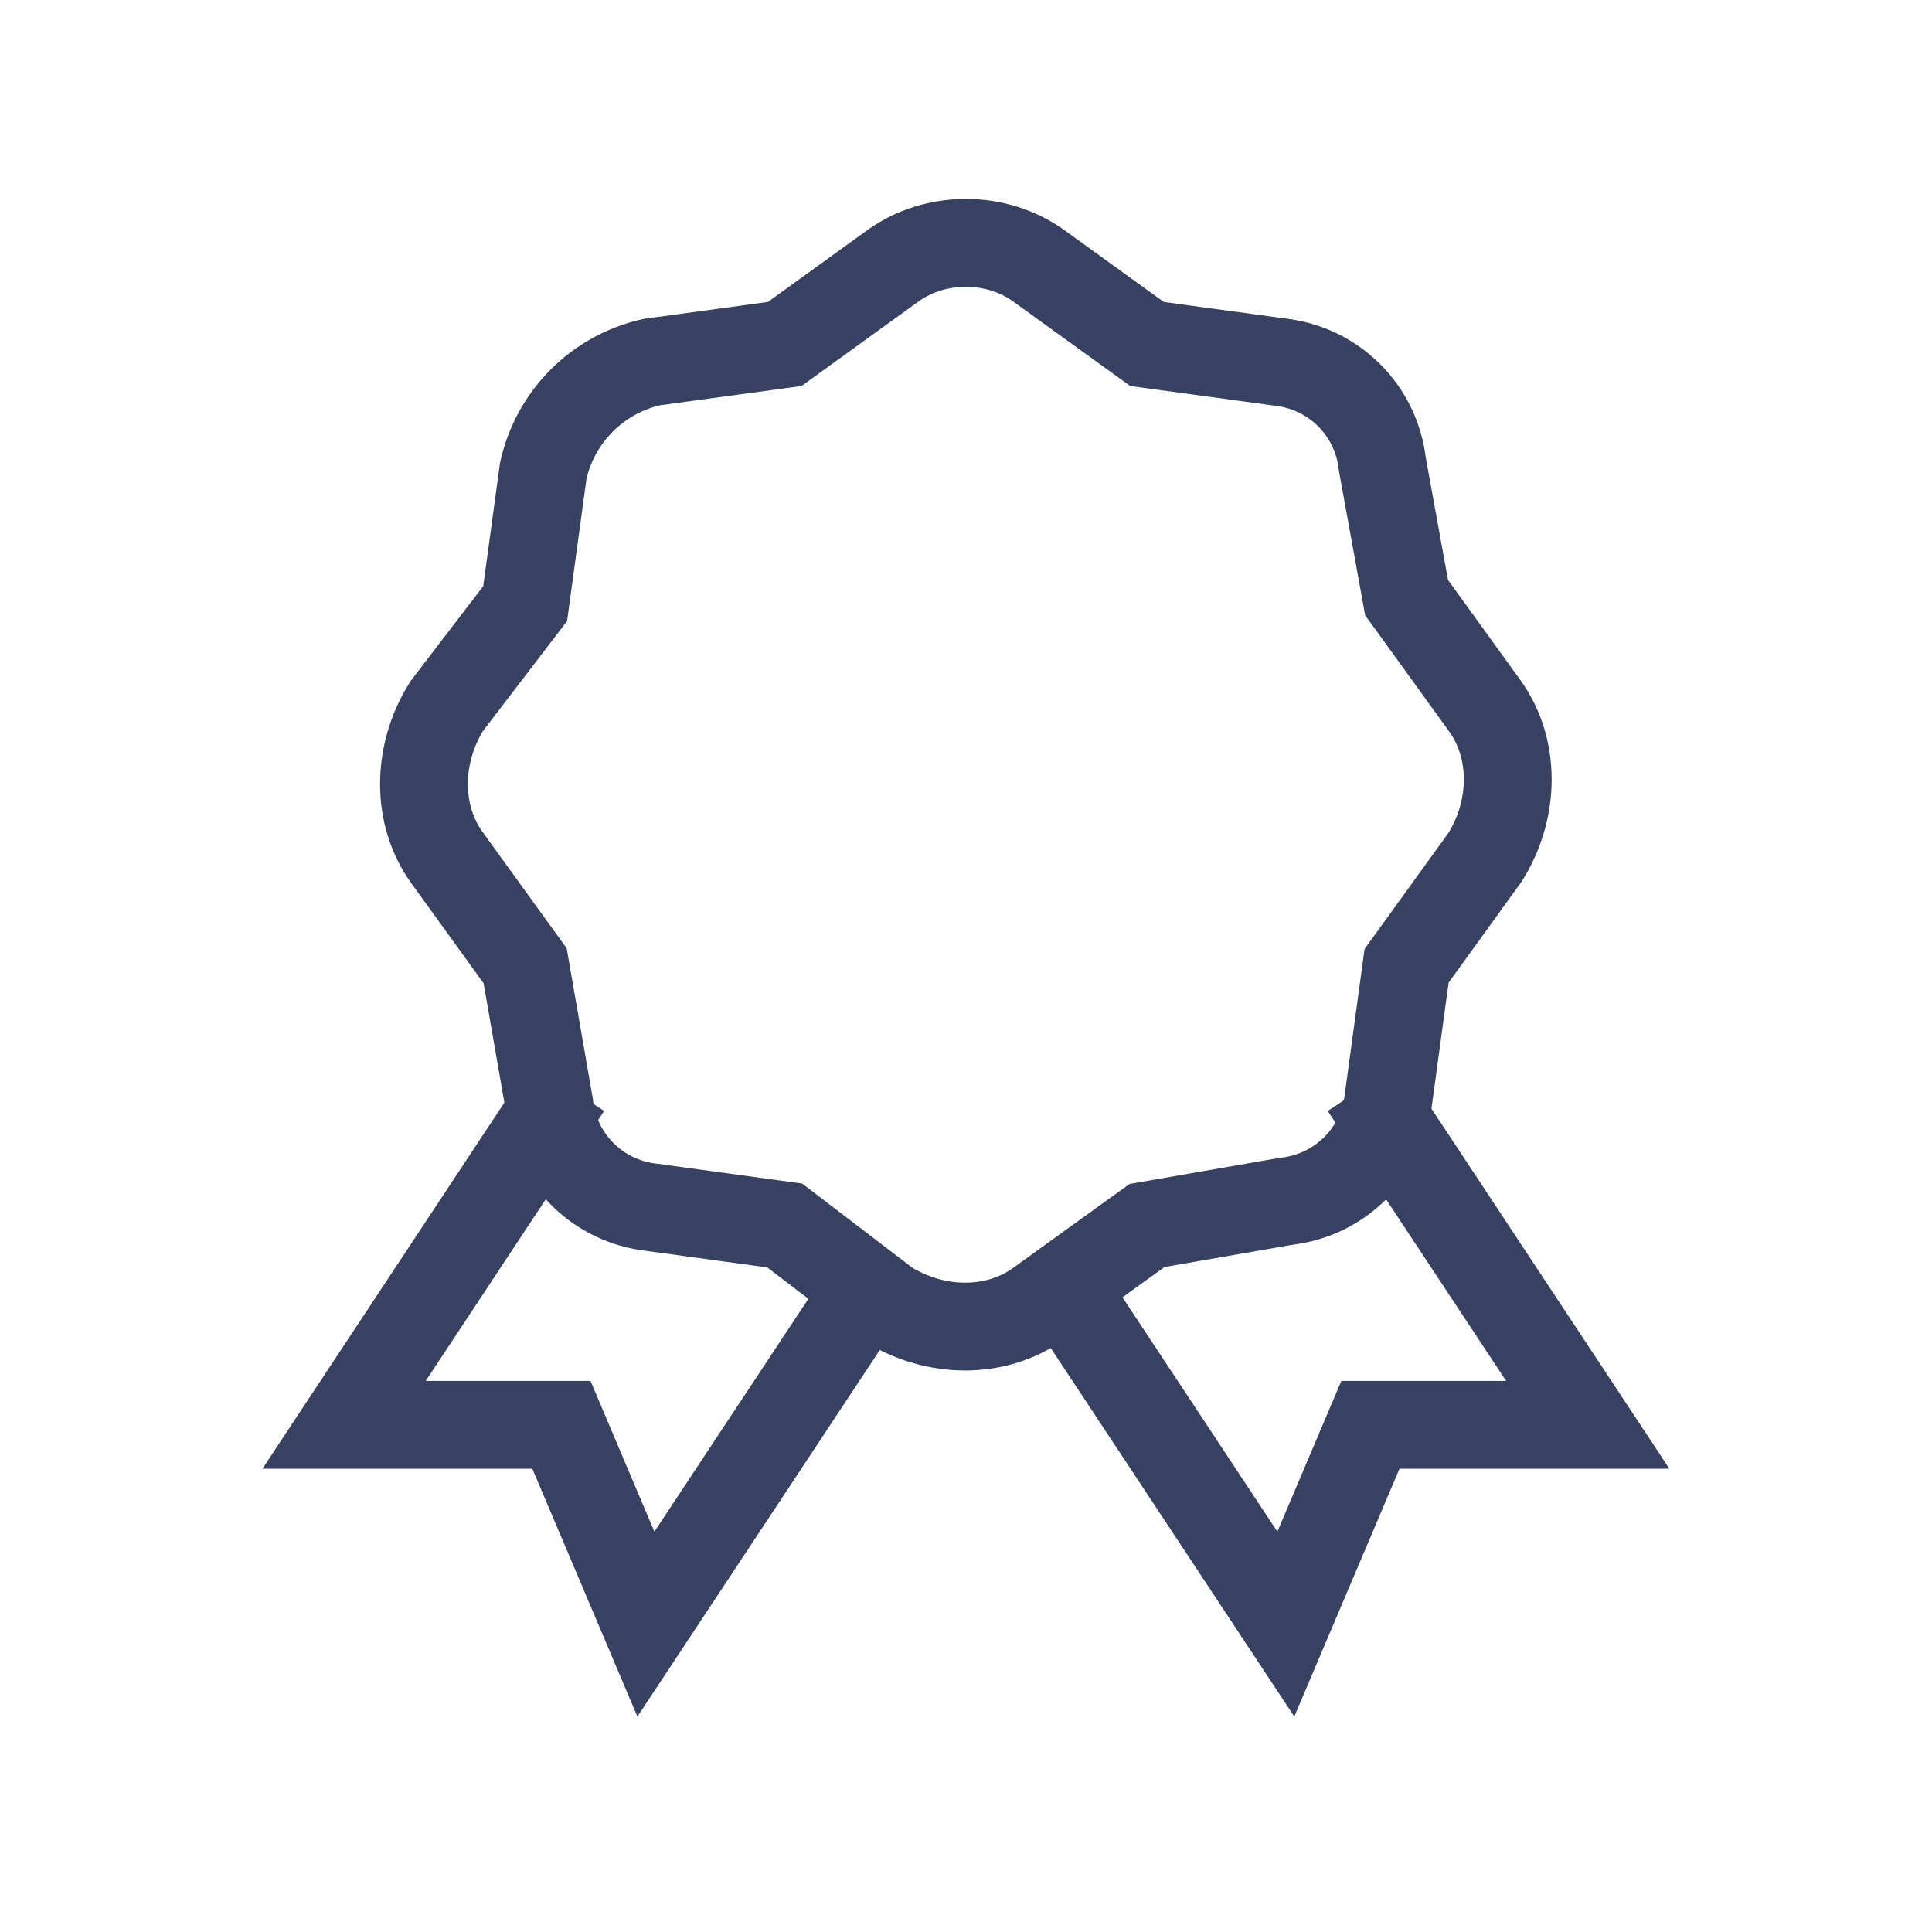
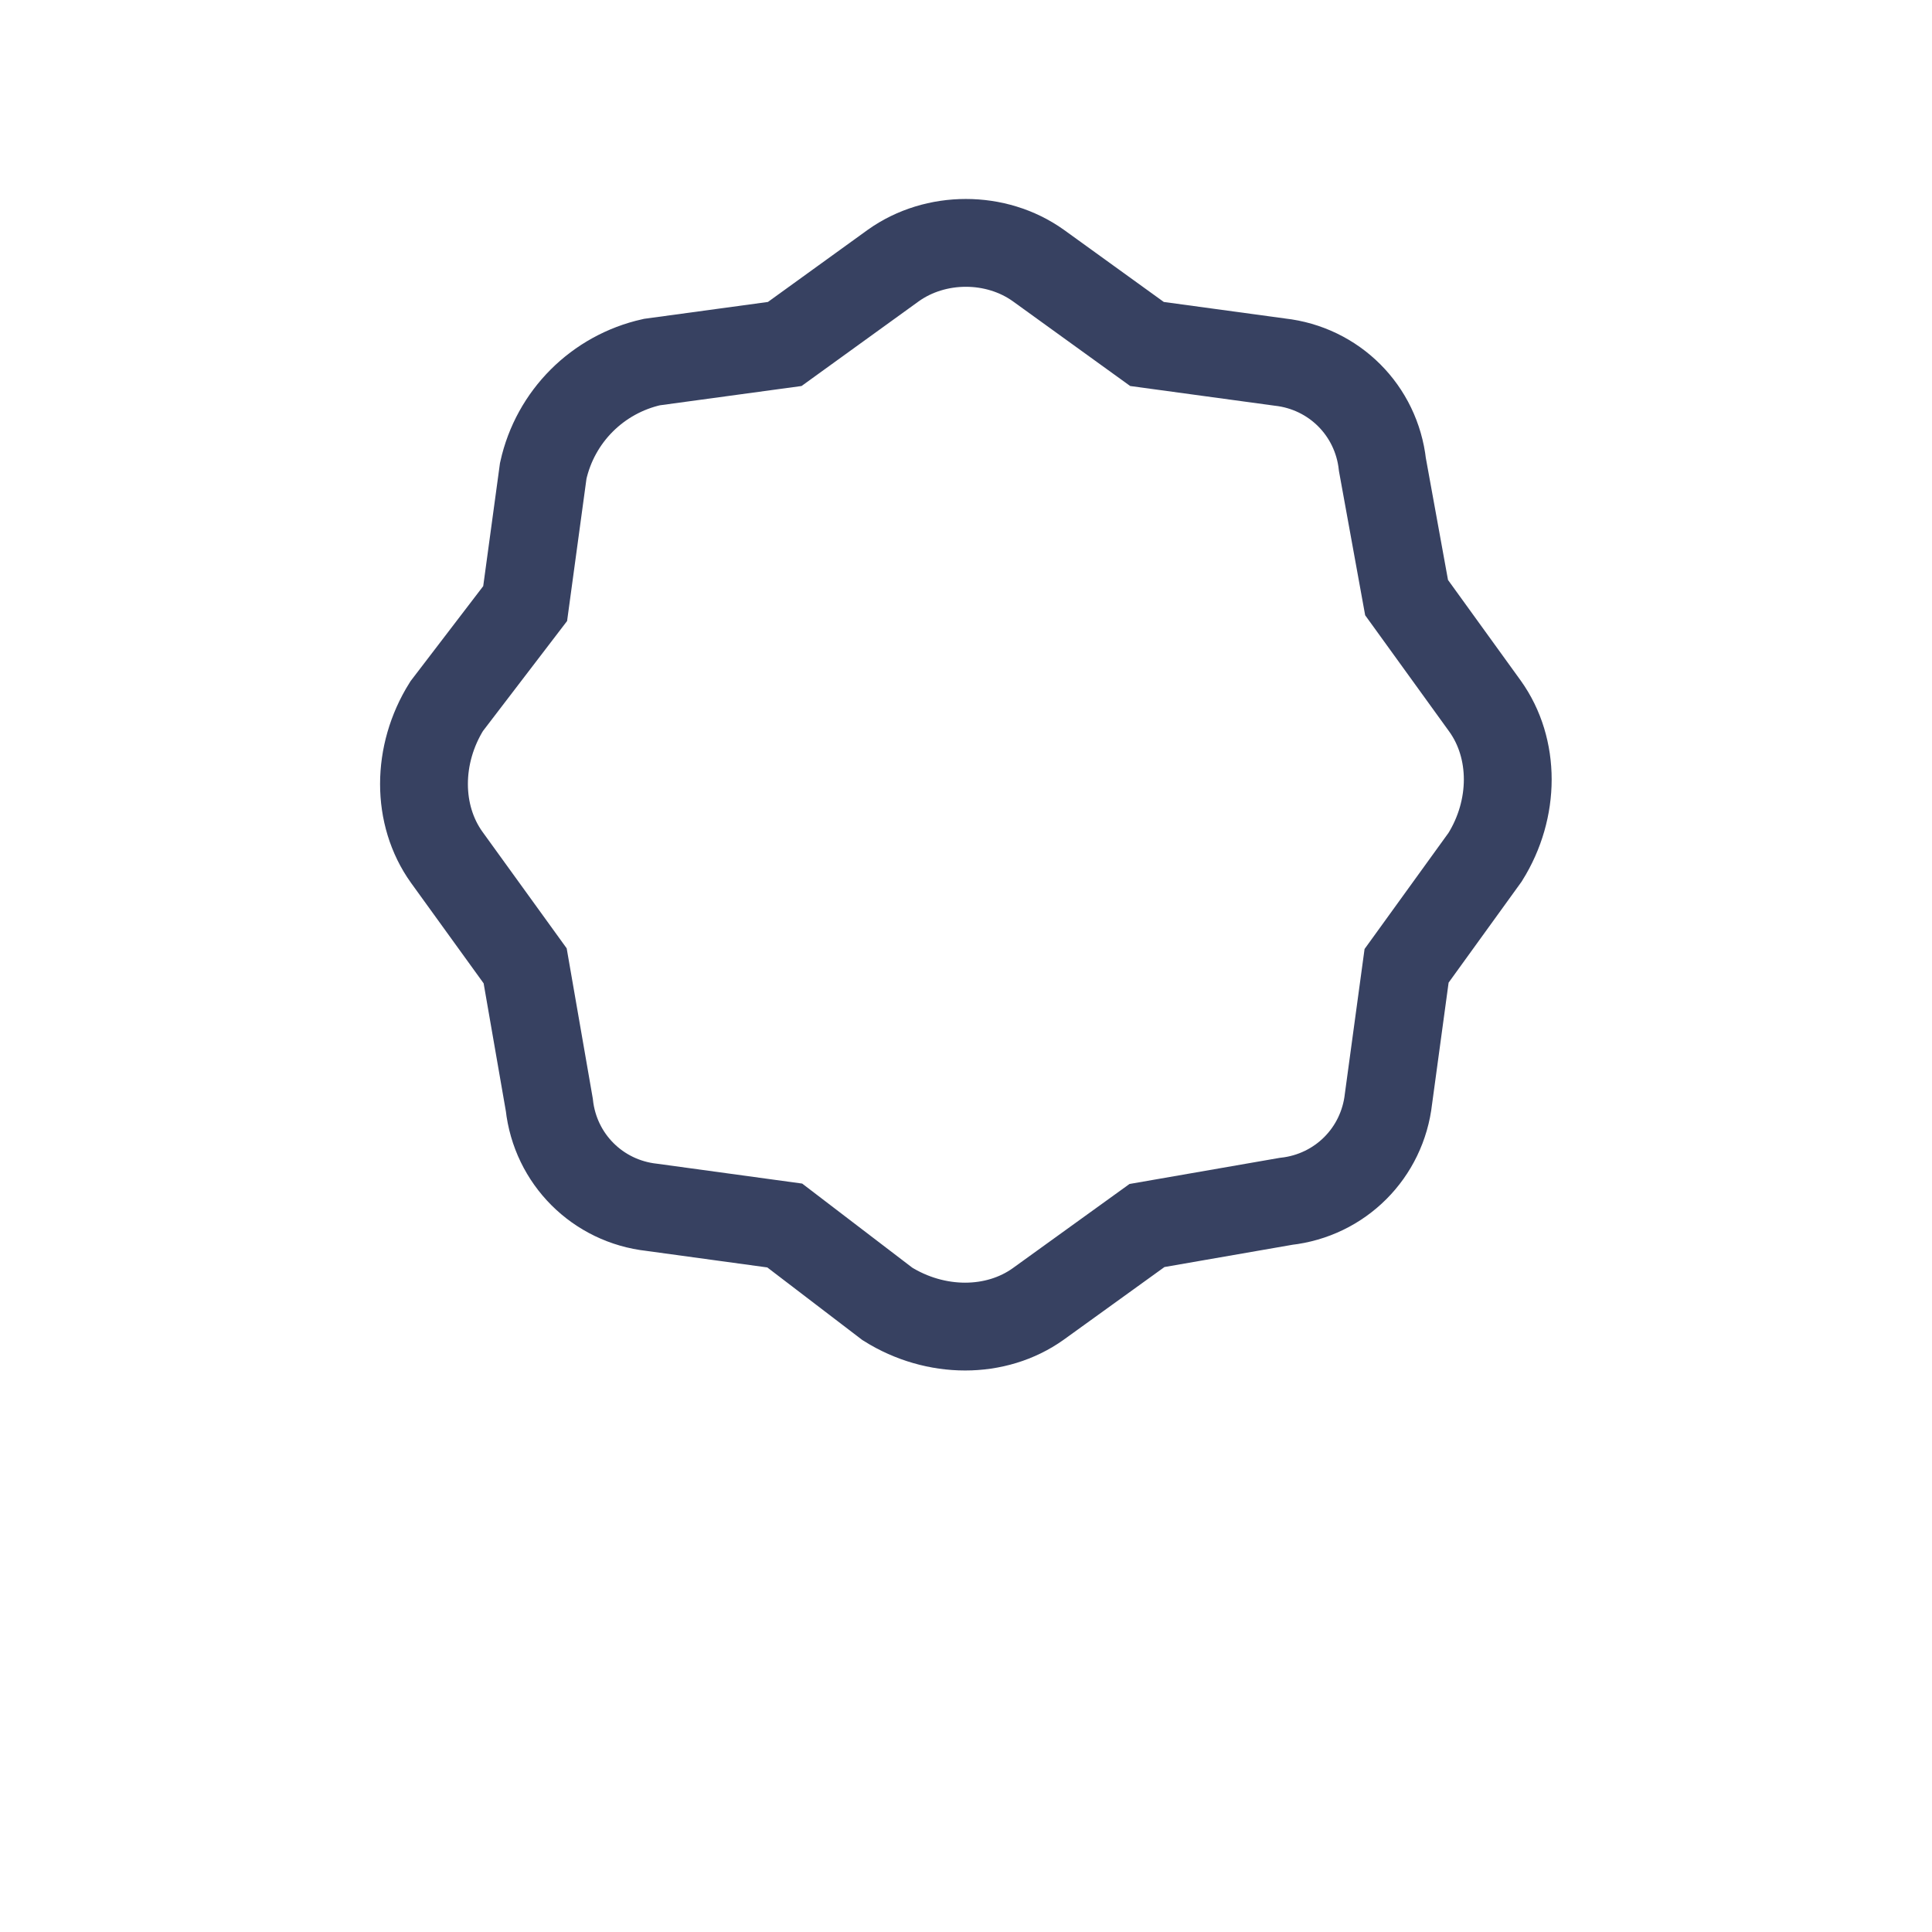
<svg xmlns="http://www.w3.org/2000/svg" width="22" height="22" viewBox="0 0 22 22" fill="none">
-   <path d="M11.961 14.438L14.642 18.494L15.605 16.225H18.08L15.536 12.375" stroke="#374161" stroke-miterlimit="10" />
-   <path d="M10.037 14.438L7.355 18.494L6.393 16.225H3.918L6.462 12.375" stroke="#374161" stroke-miterlimit="10" />
  <path d="M11.823 3.023L13.061 3.917L14.573 4.123C15.192 4.192 15.673 4.673 15.742 5.292L16.017 6.805L16.911 8.042C17.255 8.523 17.255 9.211 16.911 9.761L16.017 10.998L15.811 12.511C15.742 13.13 15.261 13.611 14.642 13.68L13.061 13.955L11.823 14.848C11.342 15.192 10.655 15.192 10.105 14.848L8.936 13.955L7.423 13.748C6.805 13.68 6.323 13.198 6.255 12.58L5.98 10.998L5.086 9.761C4.742 9.28 4.742 8.592 5.086 8.042L5.98 6.873L6.186 5.361C6.323 4.742 6.805 4.261 7.423 4.123L8.936 3.917L10.173 3.023C10.655 2.68 11.342 2.68 11.823 3.023Z" stroke="#374161" stroke-miterlimit="10" />
</svg>